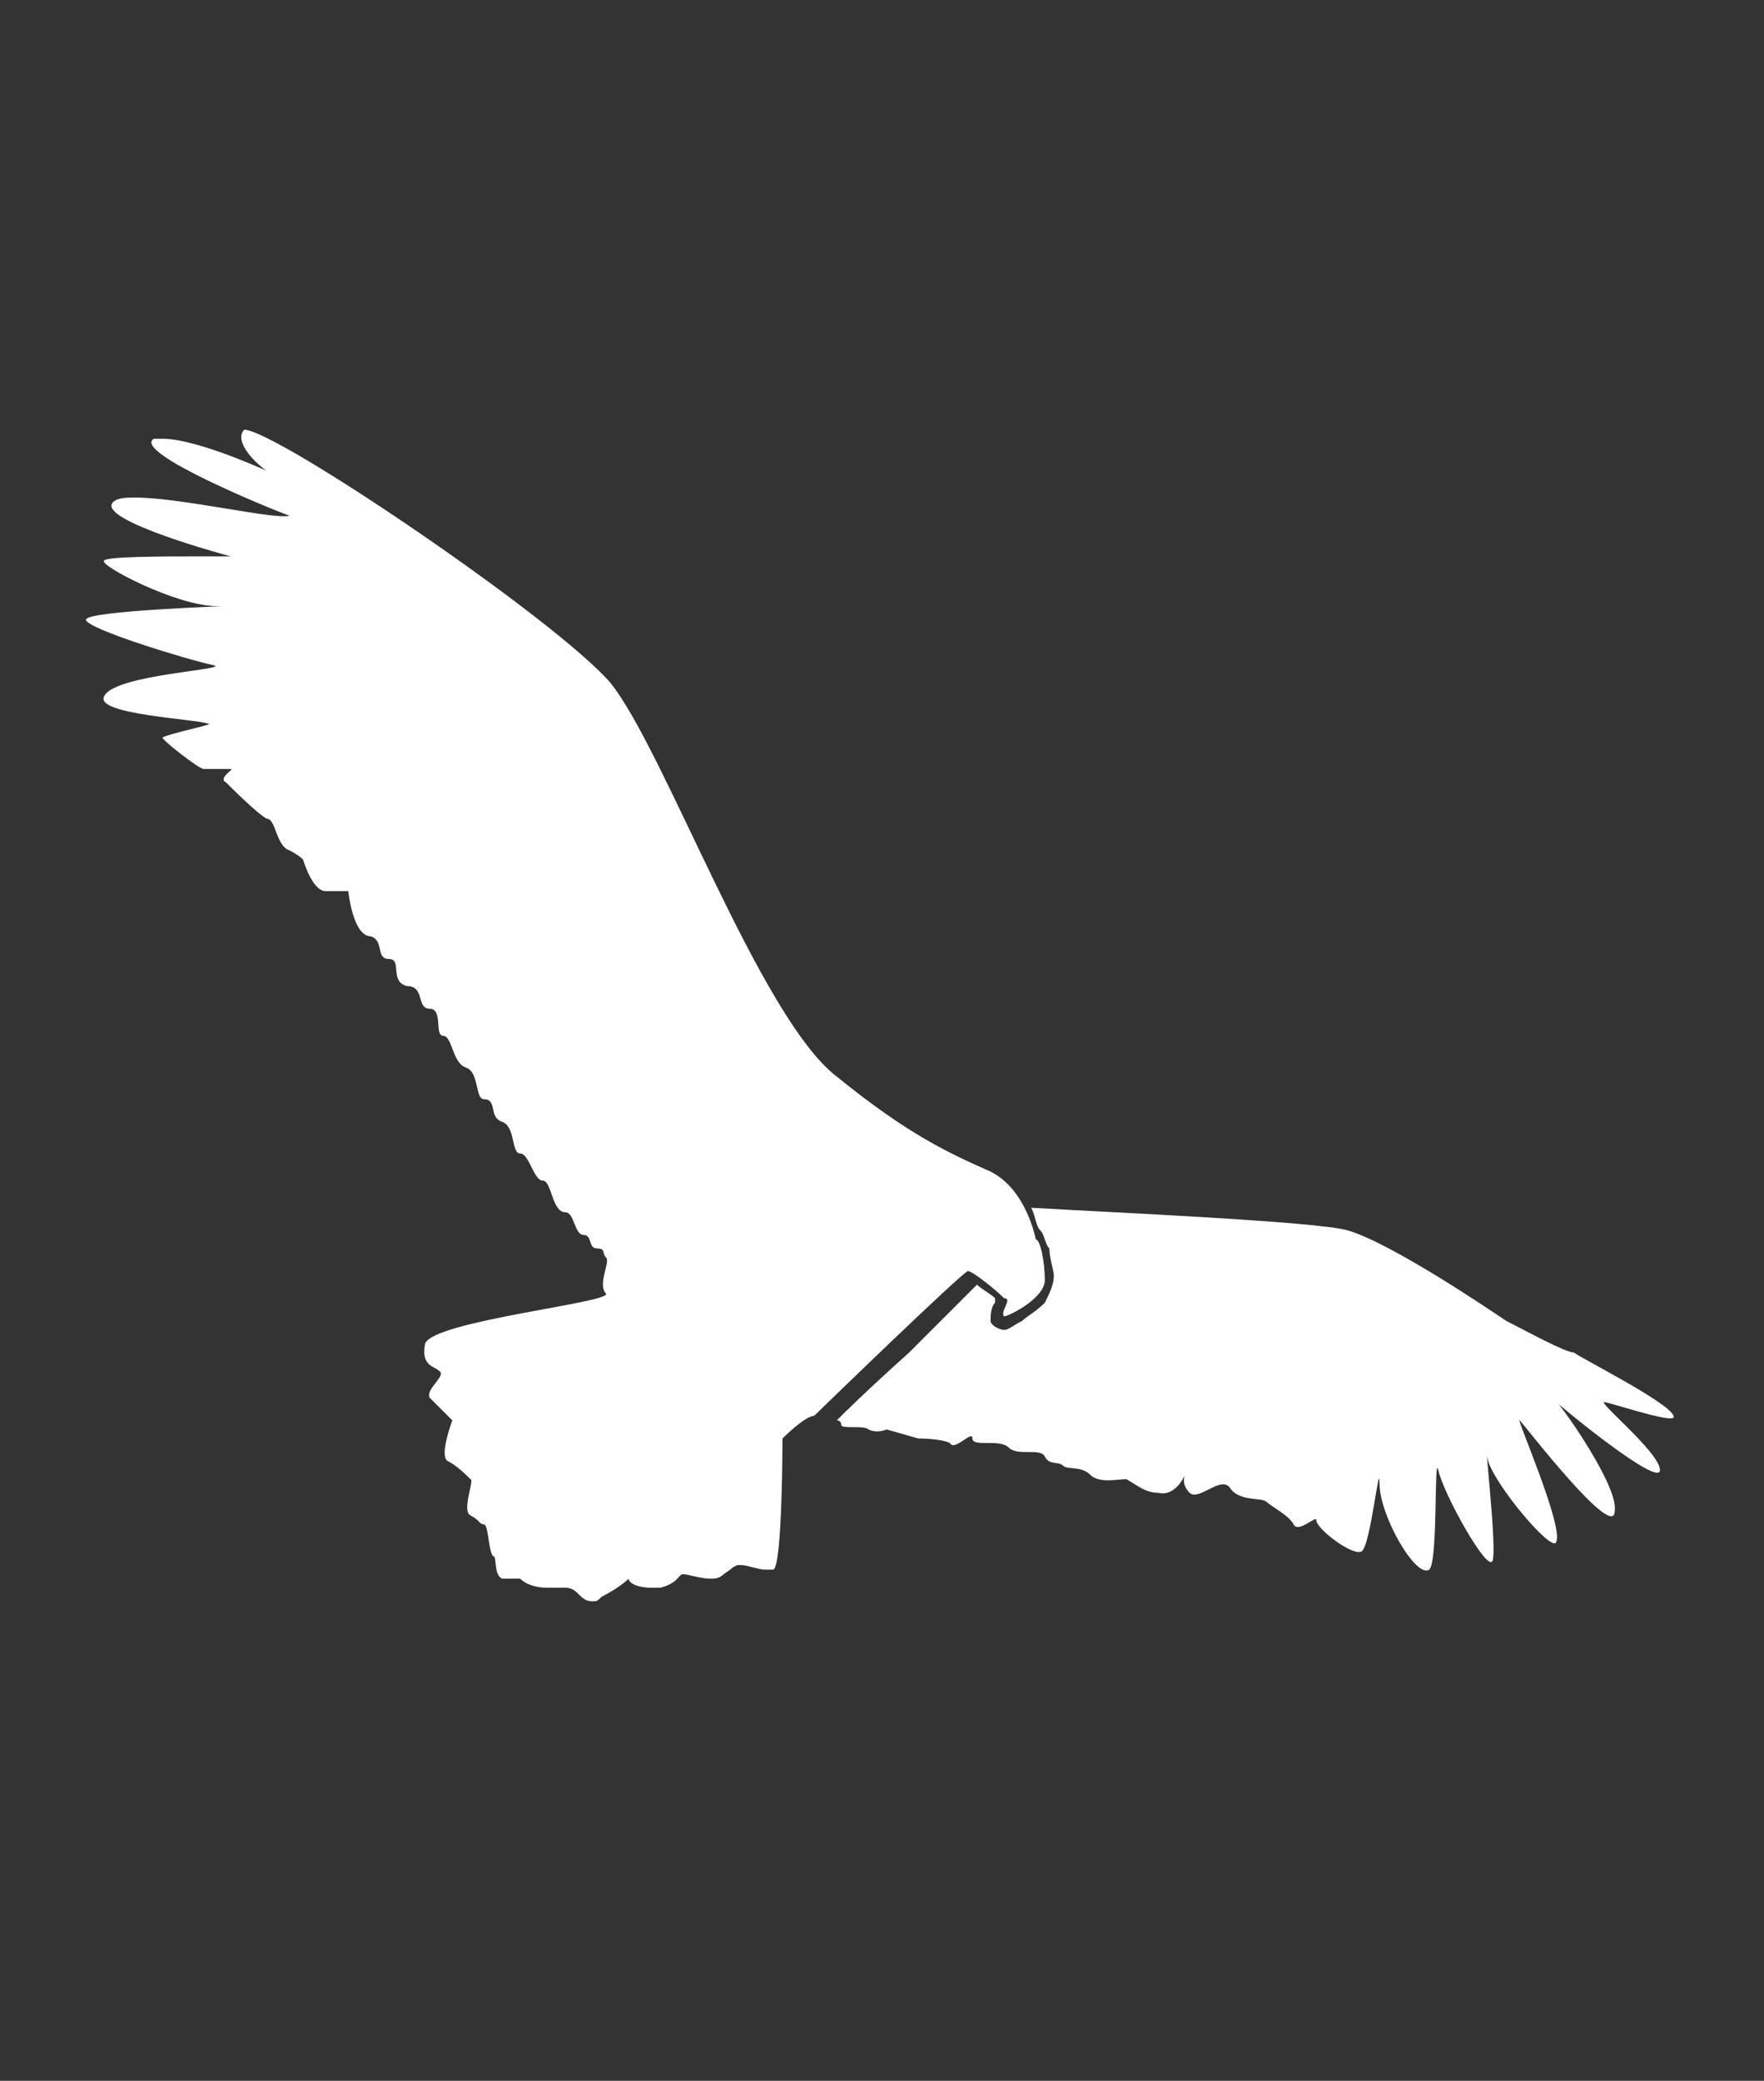
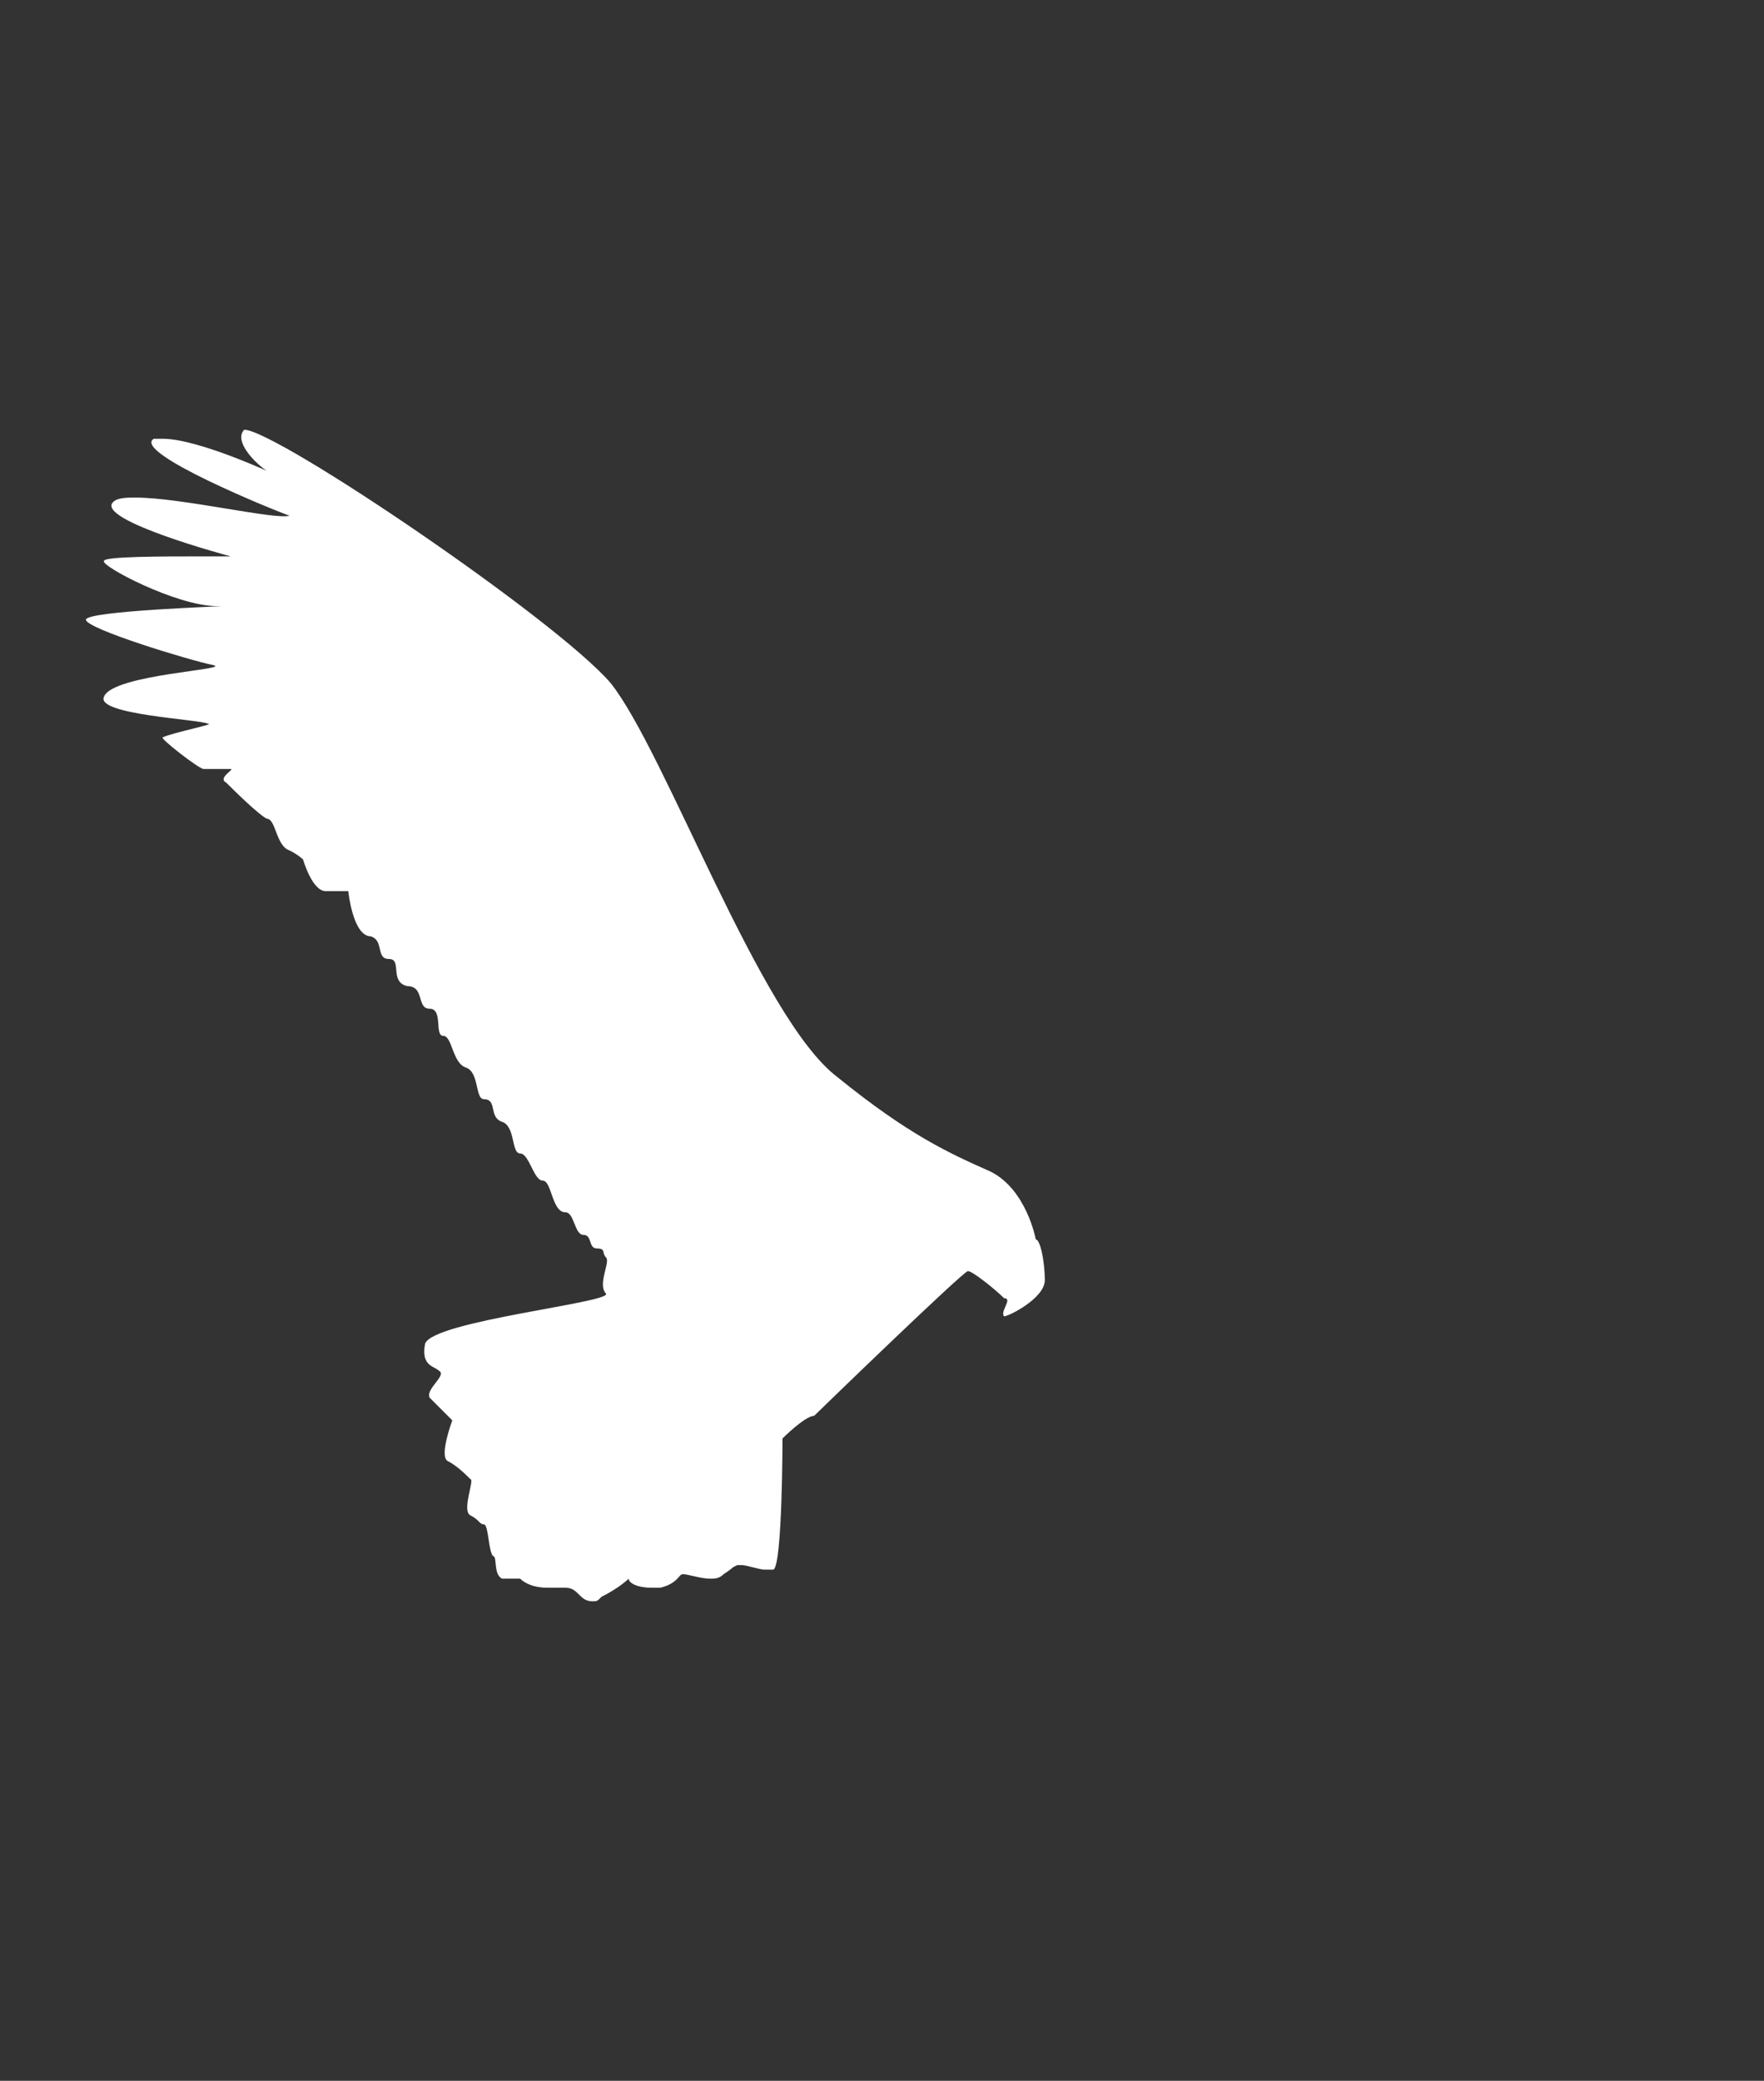
<svg xmlns="http://www.w3.org/2000/svg" version="1.1" id="Ebene_1" x="0px" y="0px" viewBox="0 0 39 46" style="enable-background:new 0 0 39 46;" xml:space="preserve">
  <rect x="0" y="0" width="39" height="46" fill="#333333" stroke="none" />
  <style type="text/css">
	.st0{fill:#FFFFFF;}
</style>
  <title>security</title>
  <desc>Created with Sketch.</desc>
-   <path class="st0" d="M37,31.3c-0.1-0.3-2.1-1.3-2.2-1.4c-0.2,0-1.1-0.5-1.5-0.7c-0.3-0.2-2.5-1.7-3.5-2c-0.7-0.2-5.3-0.4-7-0.5  c0.1,0.2,0.1,0.4,0.2,0.5c0.1,0.1,0.1,0.3,0.2,0.4c0,0.2,0.1,0.5,0.1,0.6c0,0.2-0.1,0.4-0.2,0.6c-0.2,0.2-0.4,0.3-0.5,0.4  c-0.2,0.1-0.3,0.2-0.4,0.2c-0.1,0-0.3-0.1-0.3-0.2c0-0.1,0-0.3,0.1-0.4c0,0,0-0.1,0-0.1c-0.1-0.1-0.3-0.2-0.4-0.3  c-0.1,0.1-0.2,0.2-0.4,0.4c-0.3,0.3-0.7,0.7-1.1,1.1c-1,0.9-1.4,1.3-1.6,1.5c0.1,0,0.1,0.1,0.1,0.1c0,0.1,0.5,0,0.6,0.1  c0.2,0.1,0.4,0,0.4,0l0.7,0.2c0,0,0.5,0,0.7,0.1c0.1,0.2,0.5-0.3,0.5-0.1c0,0.2,0.6,0,0.8,0.2c0.2,0.2,0.7,0,0.8,0.2  c0.1,0.2,0.3,0.1,0.4,0.2c0.1,0.1,0.4,0,0.6,0.2c0.2,0.2,0.6,0.1,0.8,0.1c0.2,0.1,0.4,0.3,0.7,0.3c0.4,0.1,0.6-0.4,0.6-0.4  s-0.1,0.2,0.1,0.4c0.2,0.2,0.7-0.4,0.9-0.1c0.2,0.3,0.7,0.2,0.8,0.3c0.1,0.1,0.5,0.3,0.6,0.5c0.1,0.2,0.5-0.2,0.5-0.1  c0,0.2,0.8,0.8,1,0.7c0.2-0.1,0.4-2.1,0.4-1.5c0,0.7,0.8,2.1,1.1,1.9c0.2-0.2,0.1-2.6,0.2-2.2c0.1,0.5,1.1,2.3,1.2,2  c0.1-0.3-0.2-2.8-0.1-2.2c0.2,0.6,1.4,2,1.5,1.8c0.2-0.3-0.9-2.8-0.8-2.7c0.1,0.1,2.1,2.7,2.1,2c0.1-0.6-1.5-2.8-1.4-2.5  c0.2,0.2,2.4,2,2.4,1.6c0-0.4-1.5-1.6-1.2-1.5C35.9,31.1,37.1,31.5,37,31.3" />
  <path class="st0" d="M22.2,29.1C22.2,29.1,22.2,29.1,22.2,29.1c0.1,0,0.9-0.4,0.9-0.8c0-0.4-0.1-0.9-0.2-0.9c0,0-0.2-1.1-1-1.5  c-0.9-0.4-1.8-0.8-3.4-2.1c-1.7-1.3-3.8-7.2-5-8.7c-1.2-1.4-7.4-5.6-8.1-5.6c0,0,0,0,0,0c-0.3,0.3,0.5,1,0.7,1c0,0,0,0,0,0  c0,0-1.7-0.8-2.5-0.8c-0.1,0-0.2,0-0.2,0c-0.5,0.3,2.7,1.6,3,1.7c0,0,0,0,0,0C6.1,11.5,4,11,3,11c-0.2,0-0.4,0-0.5,0.1  c-0.4,0.4,2.6,1.2,2.6,1.2s-0.3,0-0.7,0c-0.8,0-2.1,0-2.1,0.1c-0.1,0.1,1.6,1,2.5,1c0,0,0,0,0,0c0.1,0,0.1,0,0.1,0  c0.2,0-3,0.1-3,0.3c0,0.2,2.3,0.9,2.8,1c0.5,0.1-2.2,0.2-2.4,0.7c-0.2,0.4,2.1,0.5,2.3,0.6c0.2,0-0.8,0.2-1,0.3  C3.5,16.3,4.4,17,4.5,17c0.1,0,0.2,0,0.3,0s0.2,0,0.3,0c0.1,0-0.3,0.2-0.1,0.3c0.1,0.1,0.7,0.7,0.9,0.8c0.2,0,0.2,0.6,0.5,0.7  C6.6,18.9,6.7,19,6.7,19s0.2,0.7,0.5,0.7c0.3,0,0.5,0,0.5,0s0.1,1,0.5,1c0.3,0.1,0.1,0.5,0.4,0.5c0.3,0,0,0.5,0.4,0.6  c0.4,0,0.2,0.5,0.5,0.5c0.3,0,0.1,0.6,0.3,0.6c0.2,0,0.2,0.6,0.5,0.7c0.3,0.1,0.2,0.7,0.4,0.7c0.3,0,0.1,0.4,0.4,0.5  c0.3,0.1,0.2,0.7,0.4,0.7c0.2,0,0.3,0.6,0.5,0.6c0.2,0,0.2,0.7,0.5,0.7c0.2,0,0.2,0.5,0.4,0.5c0,0,0,0,0,0c0,0,0,0,0,0  c0.2,0,0.1,0.3,0.3,0.3c0.2,0,0.1,0.1,0.2,0.2c0.1,0.1-0.2,0.6,0,0.8c0.1,0.2-3.8,0.6-4,1.1c-0.1,0.5,0.2,0.5,0.3,0.6  c0.2,0.1-0.3,0.4-0.2,0.6c0.1,0.1,0.5,0.5,0.5,0.5s-0.3,0.8-0.1,0.9c0.2,0.1,0.4,0.3,0.5,0.4c0.1,0-0.2,0.7,0,0.8  c0.2,0.1,0.2,0.2,0.3,0.2c0.1,0,0.1,0.6,0.2,0.7c0.1,0,0,0.4,0.2,0.5c0.1,0,0.1,0,0.1,0c0.1,0,0.2,0,0.2,0c0,0,0,0,0.1,0  c0.1,0.1,0.3,0.2,0.6,0.2c0.1,0,0.2,0,0.3,0c0,0,0.1,0,0.1,0c0.3,0,0.3,0.3,0.6,0.3c0.1,0,0.1,0,0.2-0.1c0.4-0.2,0.6-0.4,0.6-0.4  c0,0,0,0,0,0c0,0.1,0.2,0.2,0.5,0.2c0.1,0,0.1,0,0.2,0c0.4-0.1,0.4-0.3,0.5-0.3c0,0,0,0,0,0c0.1,0,0.4,0.1,0.6,0.1  c0.1,0,0.2,0,0.3-0.1c0.3-0.2,0.1-0.1,0.3-0.2c0,0,0,0,0.1,0c0.1,0,0.4,0.1,0.5,0.1c0.1,0,0.1,0,0.2,0c0.2-0.1,0.2-2.9,0.2-2.9  s0.5-0.5,0.7-0.5c0.1-0.1,3.3-3.2,3.4-3.2c0,0,0,0,0,0c0.1,0,0.6,0.4,0.8,0.6C22.4,28.7,22.1,29,22.2,29.1" />
</svg>